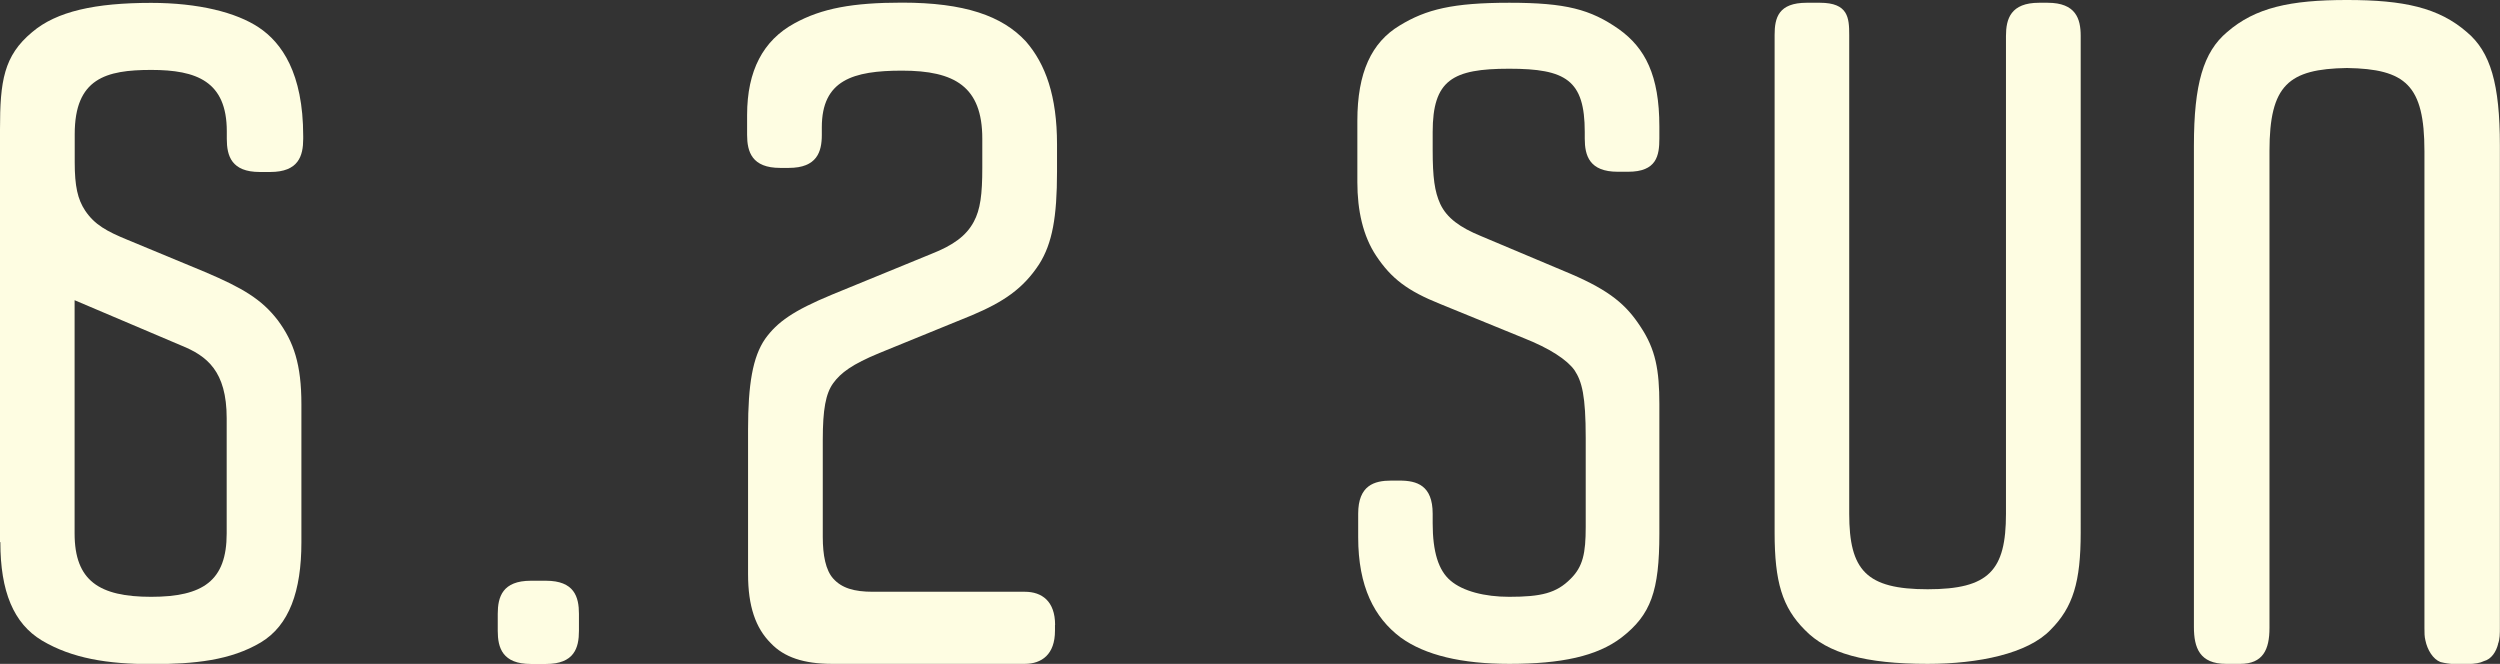
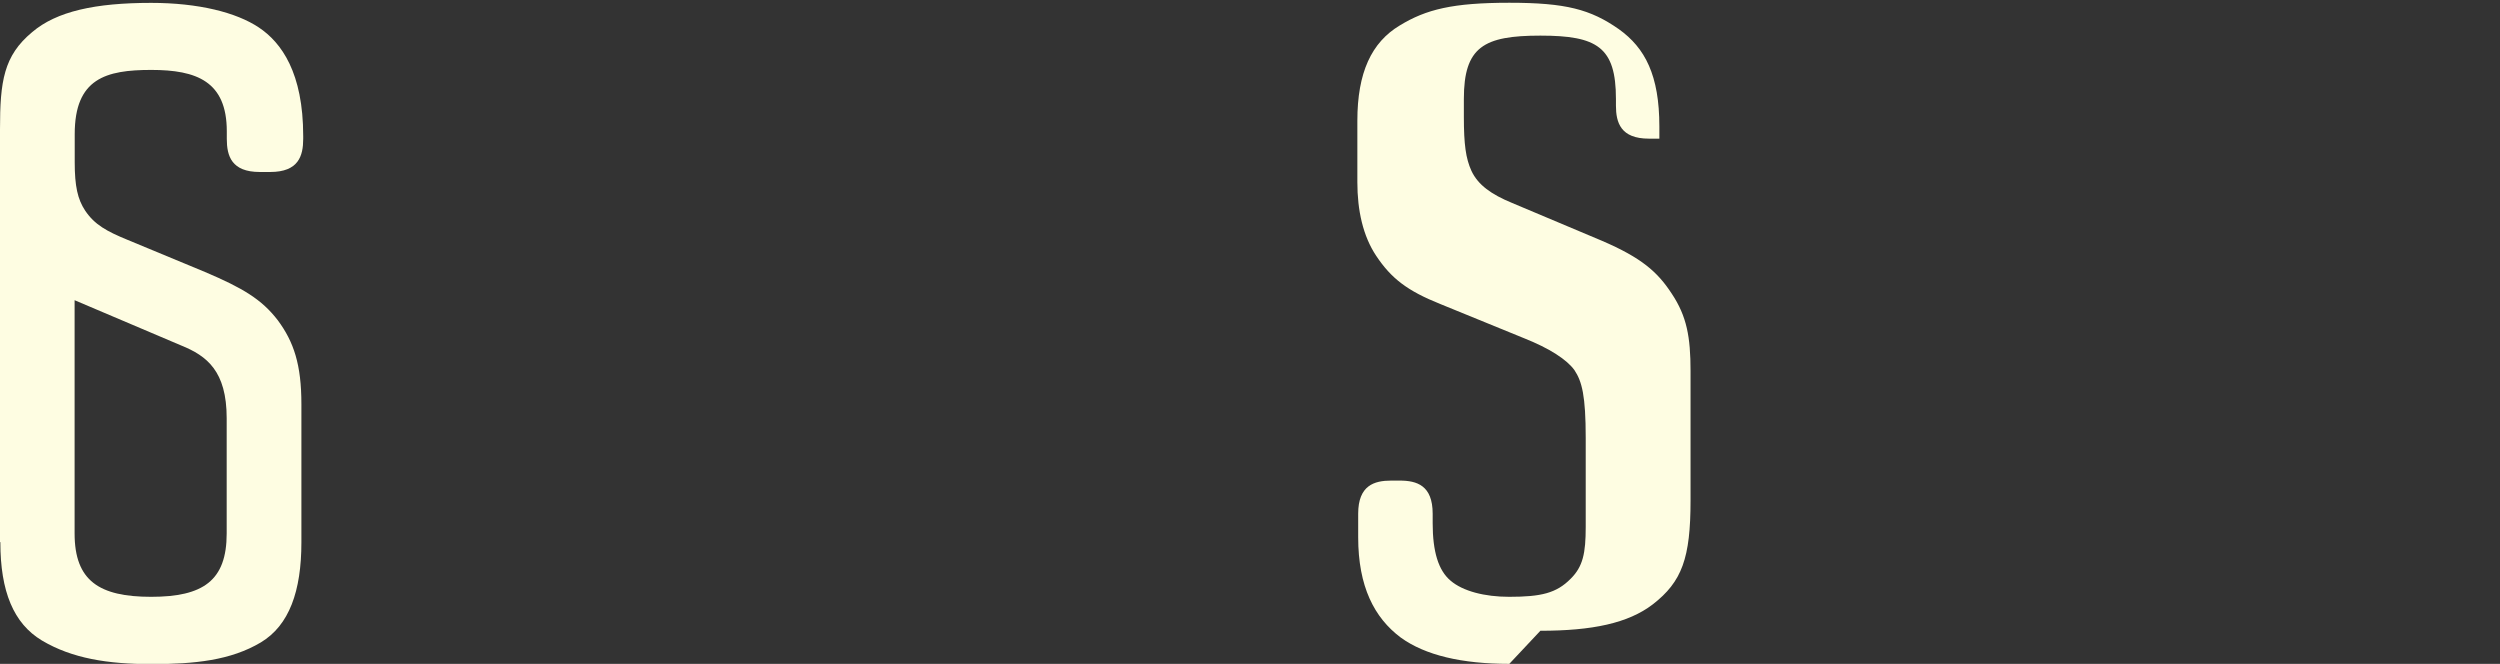
<svg xmlns="http://www.w3.org/2000/svg" id="_イヤー_2" viewBox="0 0 208.44 55.35">
  <rect x="0" y="0" width="208.44" height="55.35" fill="#333333" stroke="none" />
  <defs>
    <style>.cls-1{fill:none;}.cls-2{fill:#fefde2;}</style>
  </defs>
  <g id="_ラスト_浮遊_">
    <g>
      <path class="cls-2" d="M0,45.19V10.79C0,6.77,.31,4.65,2.68,2.68,4.72,.94,7.95,.24,12.6,.24c3.94,0,7.09,.79,8.98,2.05s3.7,3.78,3.7,9.05v.24c0,1.42-.39,2.76-2.75,2.76h-.87c-2.36,0-2.75-1.34-2.75-2.76v-.63c0-4.17-2.52-5.12-6.3-5.12s-6.38,.71-6.38,5.35v2.36c0,1.97,.24,3.07,.87,4.02,.79,1.18,1.81,1.73,3.54,2.44l6.46,2.68c3.15,1.34,4.72,2.28,6.06,4.02,1.34,1.81,1.97,3.7,1.97,7.01v11.5c0,4.09-1.02,6.93-3.38,8.35-2.52,1.5-5.51,1.81-9.13,1.81s-6.61-.47-9.13-1.97c-2.36-1.42-3.46-4.09-3.46-8.19Zm12.6,4.57c4.33,0,6.3-1.34,6.3-5.28v-9.61c0-3.94-1.66-5.2-3.78-6.06l-8.9-3.78v19.45c0,3.94,2.05,5.28,6.38,5.28Z" />
-       <path class="cls-2" d="M44.26,48.42h1.26c2.36,0,2.75,1.34,2.75,2.76v1.42c0,1.42-.39,2.76-2.75,2.76h-1.26c-2.36,0-2.76-1.34-2.76-2.76v-1.42c0-1.42,.4-2.76,2.76-2.76Z" />
-       <path class="cls-2" d="M87.96,52.12v.47c0,1.97-1.1,2.76-2.52,2.76h-16.06c-2.36,0-4.01-.55-5.12-1.73-1.26-1.26-1.89-3.07-1.89-5.75v-12.05c0-3.78,.39-6.06,1.42-7.56,1.02-1.42,2.36-2.36,5.59-3.7l8.27-3.39c1.81-.71,2.91-1.5,3.54-2.68,.55-1.02,.71-2.28,.71-4.49v-2.44c0-4.33-2.29-5.67-6.69-5.67-4.09,0-6.69,.79-6.69,4.72v.63c0,1.42-.4,2.76-2.76,2.76h-.71c-2.36,0-2.76-1.34-2.76-2.76v-1.65c0-3.7,1.34-6.22,3.94-7.64,2.29-1.26,4.88-1.73,8.98-1.73,5.2,0,8.35,1.1,10.32,3.23,1.65,1.89,2.6,4.57,2.6,8.58v2.28c0,3.78-.39,5.98-1.49,7.72-1.34,2.05-2.99,3.15-5.59,4.25l-7.72,3.15c-2.28,.94-3.23,1.65-3.86,2.52s-.87,2.2-.87,4.72v8.11c0,1.5,.24,2.76,.87,3.46,.71,.79,1.73,1.1,3.31,1.1h12.67c1.42,0,2.52,.79,2.52,2.76Z" />
-       <path class="cls-2" d="M125.84,55.35c-3.94,0-7.01-.71-9.06-2.2-2.2-1.65-3.54-4.25-3.54-8.35v-1.97c0-2.36,1.34-2.76,2.75-2.76h.71c1.42,0,2.75,.39,2.75,2.76v.79c0,2.36,.47,3.94,1.5,4.8,1.02,.87,2.83,1.34,4.88,1.34,2.68,0,3.94-.31,5.12-1.5,1.03-1.02,1.26-2.13,1.26-4.33v-7.4c0-3.54-.31-4.72-.94-5.67-.63-.87-2.05-1.81-4.25-2.68l-6.93-2.83c-2.75-1.1-4.09-2.13-5.35-4.02-1.1-1.65-1.57-3.78-1.57-6.14v-5.12c0-4.02,1.18-6.54,3.54-7.95,2.2-1.34,4.41-1.89,9.13-1.89s6.77,.55,9.13,2.2c2.2,1.57,3.38,3.86,3.38,8.11v1.02c0,1.42-.23,2.76-2.6,2.76h-.87c-2.36,0-2.75-1.34-2.75-2.76v-.55c0-4.33-1.57-5.28-6.3-5.28s-6.38,.94-6.38,5.28v1.5c0,2.28,.16,3.46,.63,4.49,.55,1.18,1.66,1.97,3.39,2.68l7.48,3.15c3.31,1.42,4.65,2.6,5.83,4.41,1.26,1.89,1.57,3.62,1.57,6.46v10.79c0,4.8-.71,6.77-3.15,8.66-2.05,1.57-5.04,2.2-9.37,2.2Z" />
-       <path class="cls-2" d="M160.72,55.35c-5.2,0-8.35-.87-10.24-2.83-1.89-1.89-2.52-4.02-2.52-8.11V2.91c0-1.42,.31-2.68,2.68-2.68h1.1c2.36,0,2.44,1.26,2.44,2.68V42.83c0,4.72,1.42,6.3,6.54,6.3s6.53-1.57,6.53-6.3V2.99c0-1.42,.4-2.76,2.76-2.76h.71c2.36,0,2.76,1.34,2.76,2.76V44.41c0,4.09-.63,6.22-2.52,8.11-1.89,1.97-5.98,2.83-10.24,2.83Z" />
-       <path class="cls-2" d="M208.28,53.7c-.16,.63-.55,1.26-1.18,1.42-.31,.16-.79,.24-1.34,.24h-1.18c-.31,0-.79-.08-1.1-.16-.63-.24-1.1-1.02-1.26-1.81-.08-.31-.08-.63-.08-1.02V12.6c0-5.51-1.57-6.85-6.46-6.93-4.88,.08-6.46,1.42-6.46,6.93V52.36c0,1.81-.55,2.99-2.44,2.99h-1.18c-2.2,0-2.68-1.34-2.68-3.07V12.13c0-5.12,.79-7.79,2.76-9.45,2.36-2.05,5.27-2.68,10-2.68s7.64,.63,10,2.68c1.97,1.65,2.75,4.33,2.75,9.45V52.28c0,.55,0,1.02-.16,1.42Z" />
+       <path class="cls-2" d="M125.84,55.35c-3.94,0-7.01-.71-9.06-2.2-2.2-1.65-3.54-4.25-3.54-8.35v-1.97c0-2.36,1.34-2.76,2.75-2.76h.71c1.42,0,2.75,.39,2.75,2.76v.79c0,2.36,.47,3.94,1.5,4.8,1.02,.87,2.83,1.34,4.88,1.34,2.68,0,3.94-.31,5.12-1.5,1.03-1.02,1.26-2.13,1.26-4.33v-7.4c0-3.54-.31-4.72-.94-5.67-.63-.87-2.05-1.81-4.25-2.68l-6.93-2.83c-2.75-1.1-4.09-2.13-5.35-4.02-1.1-1.65-1.57-3.78-1.57-6.14v-5.12c0-4.02,1.18-6.54,3.54-7.95,2.2-1.34,4.41-1.89,9.13-1.89s6.77,.55,9.13,2.2c2.2,1.57,3.38,3.86,3.38,8.11v1.02h-.87c-2.36,0-2.75-1.34-2.75-2.76v-.55c0-4.33-1.57-5.28-6.3-5.28s-6.38,.94-6.38,5.28v1.5c0,2.28,.16,3.46,.63,4.49,.55,1.18,1.66,1.97,3.39,2.68l7.48,3.15c3.31,1.42,4.65,2.6,5.83,4.41,1.26,1.89,1.57,3.62,1.57,6.46v10.79c0,4.8-.71,6.77-3.15,8.66-2.05,1.57-5.04,2.2-9.37,2.2Z" />
      <rect class="cls-1" y="5.79" width="208.44" height="43.97" />
    </g>
  </g>
</svg>